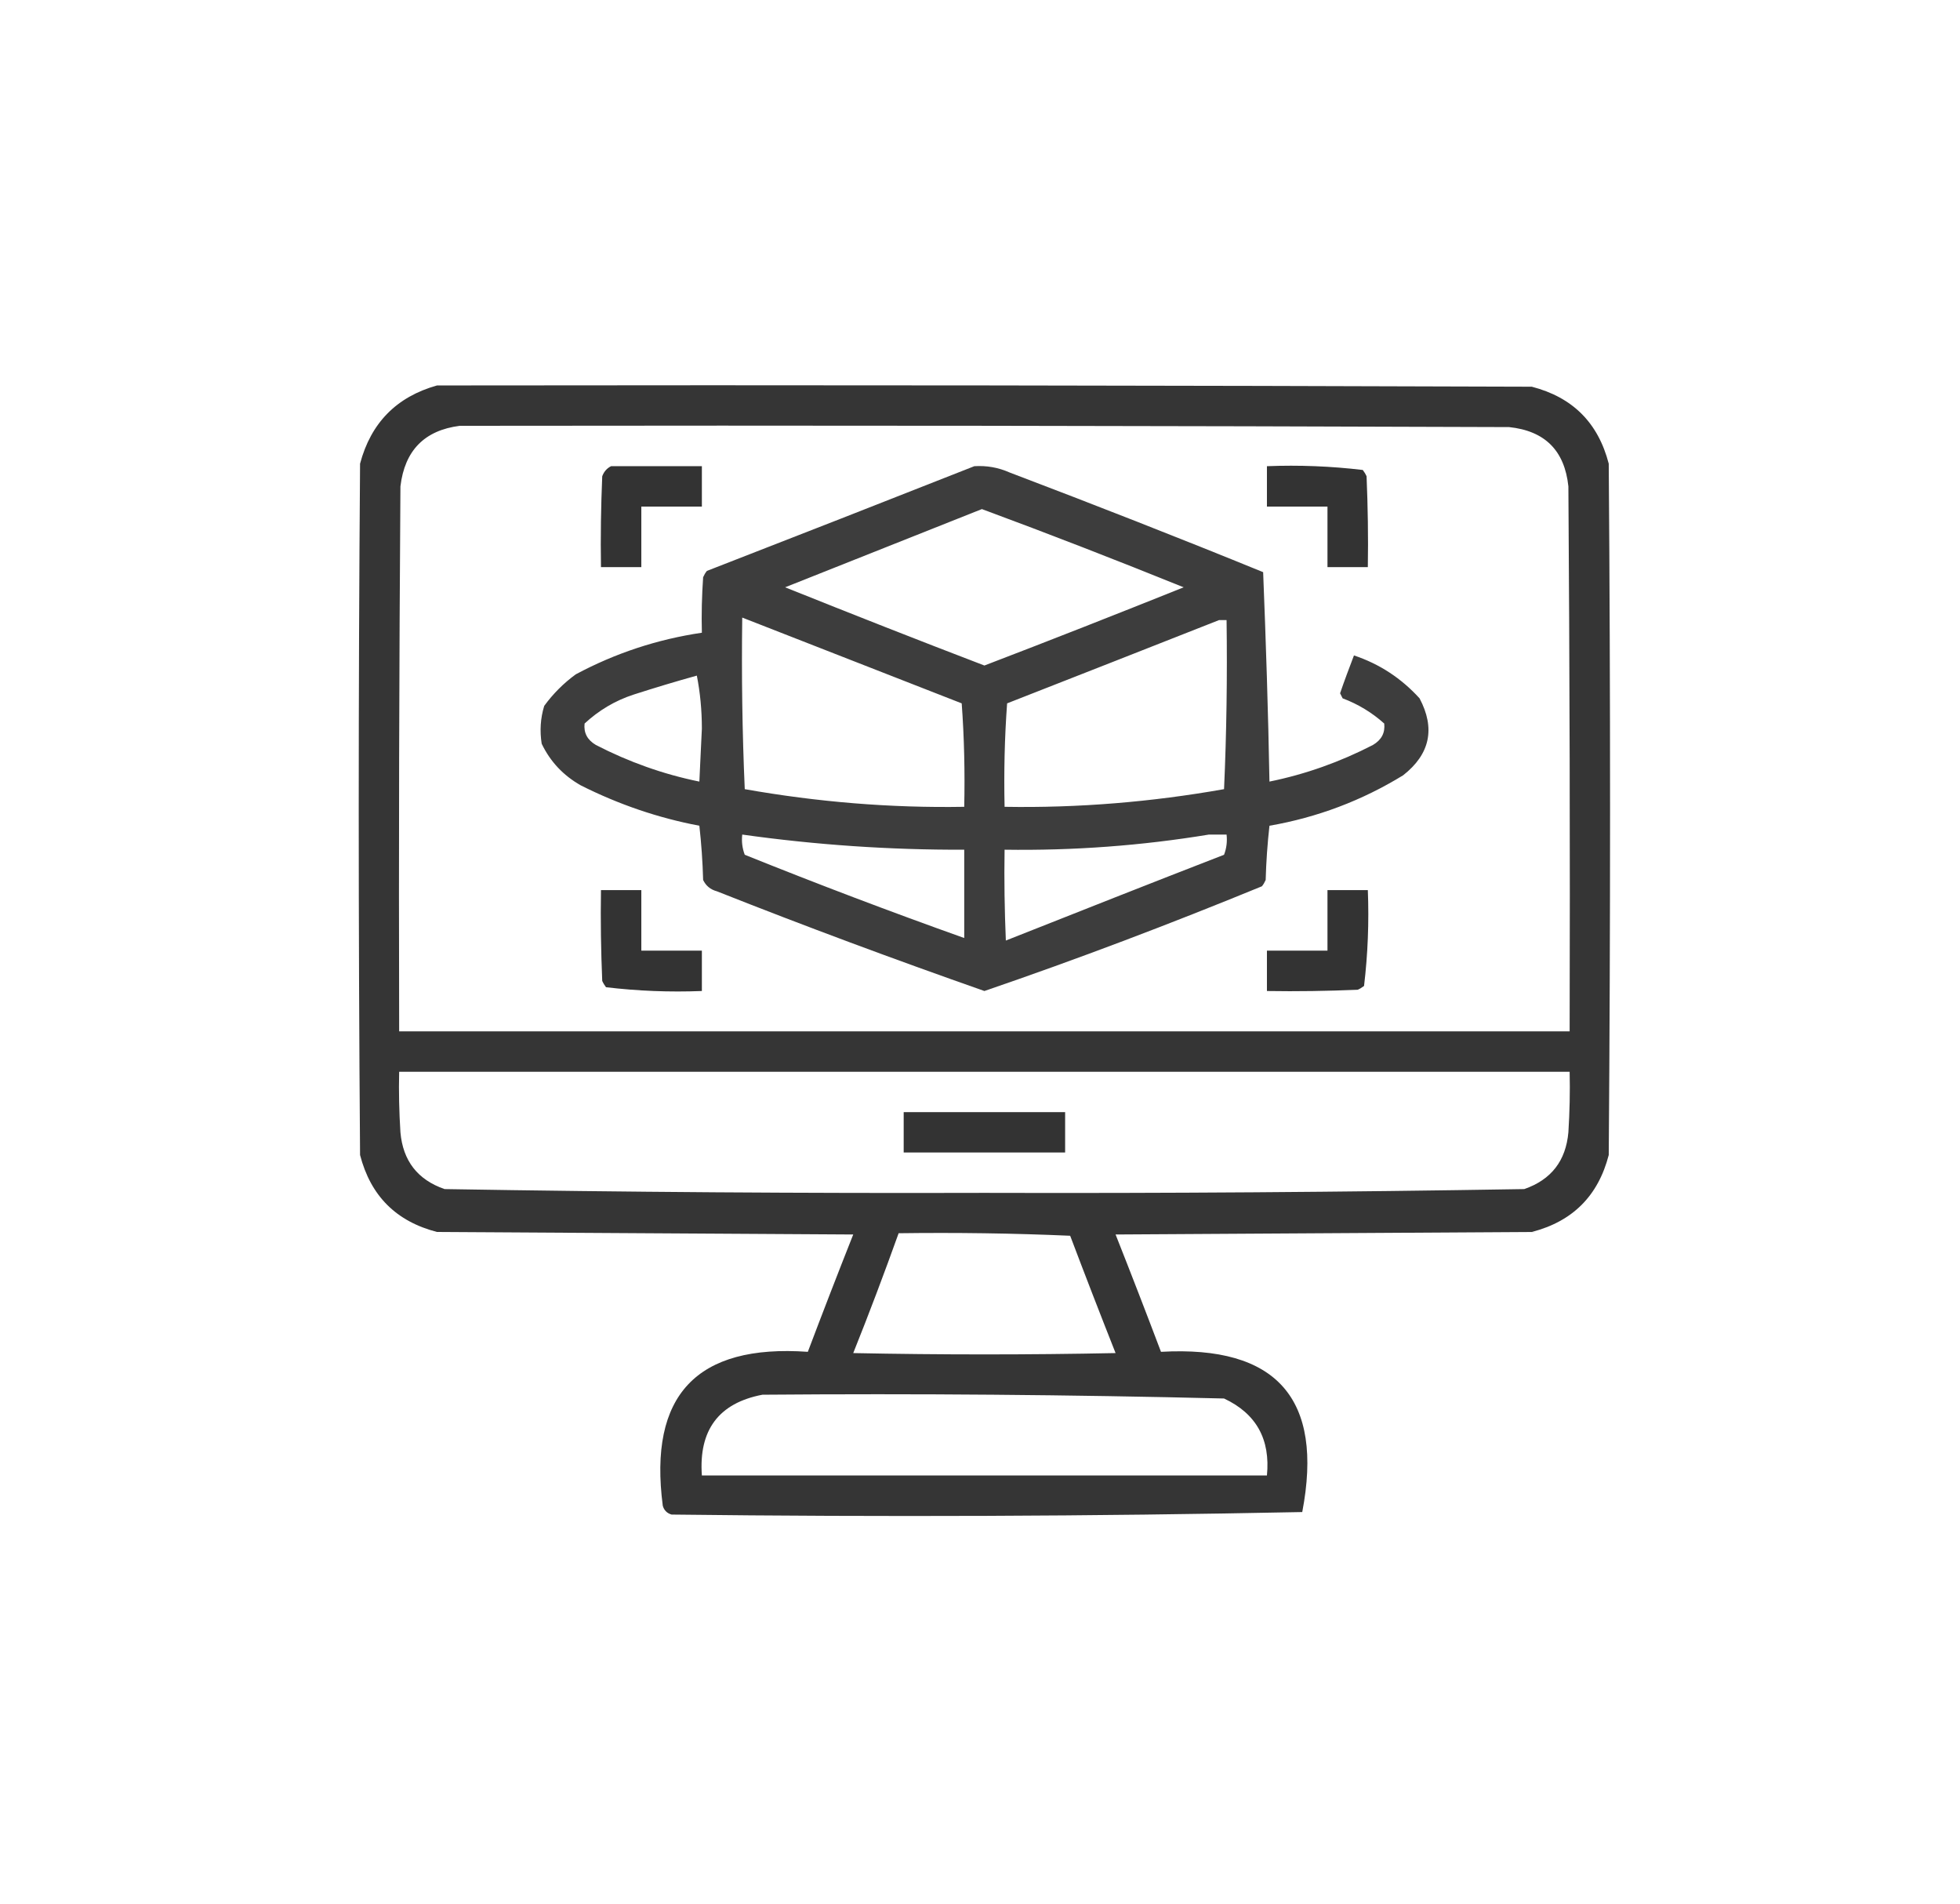
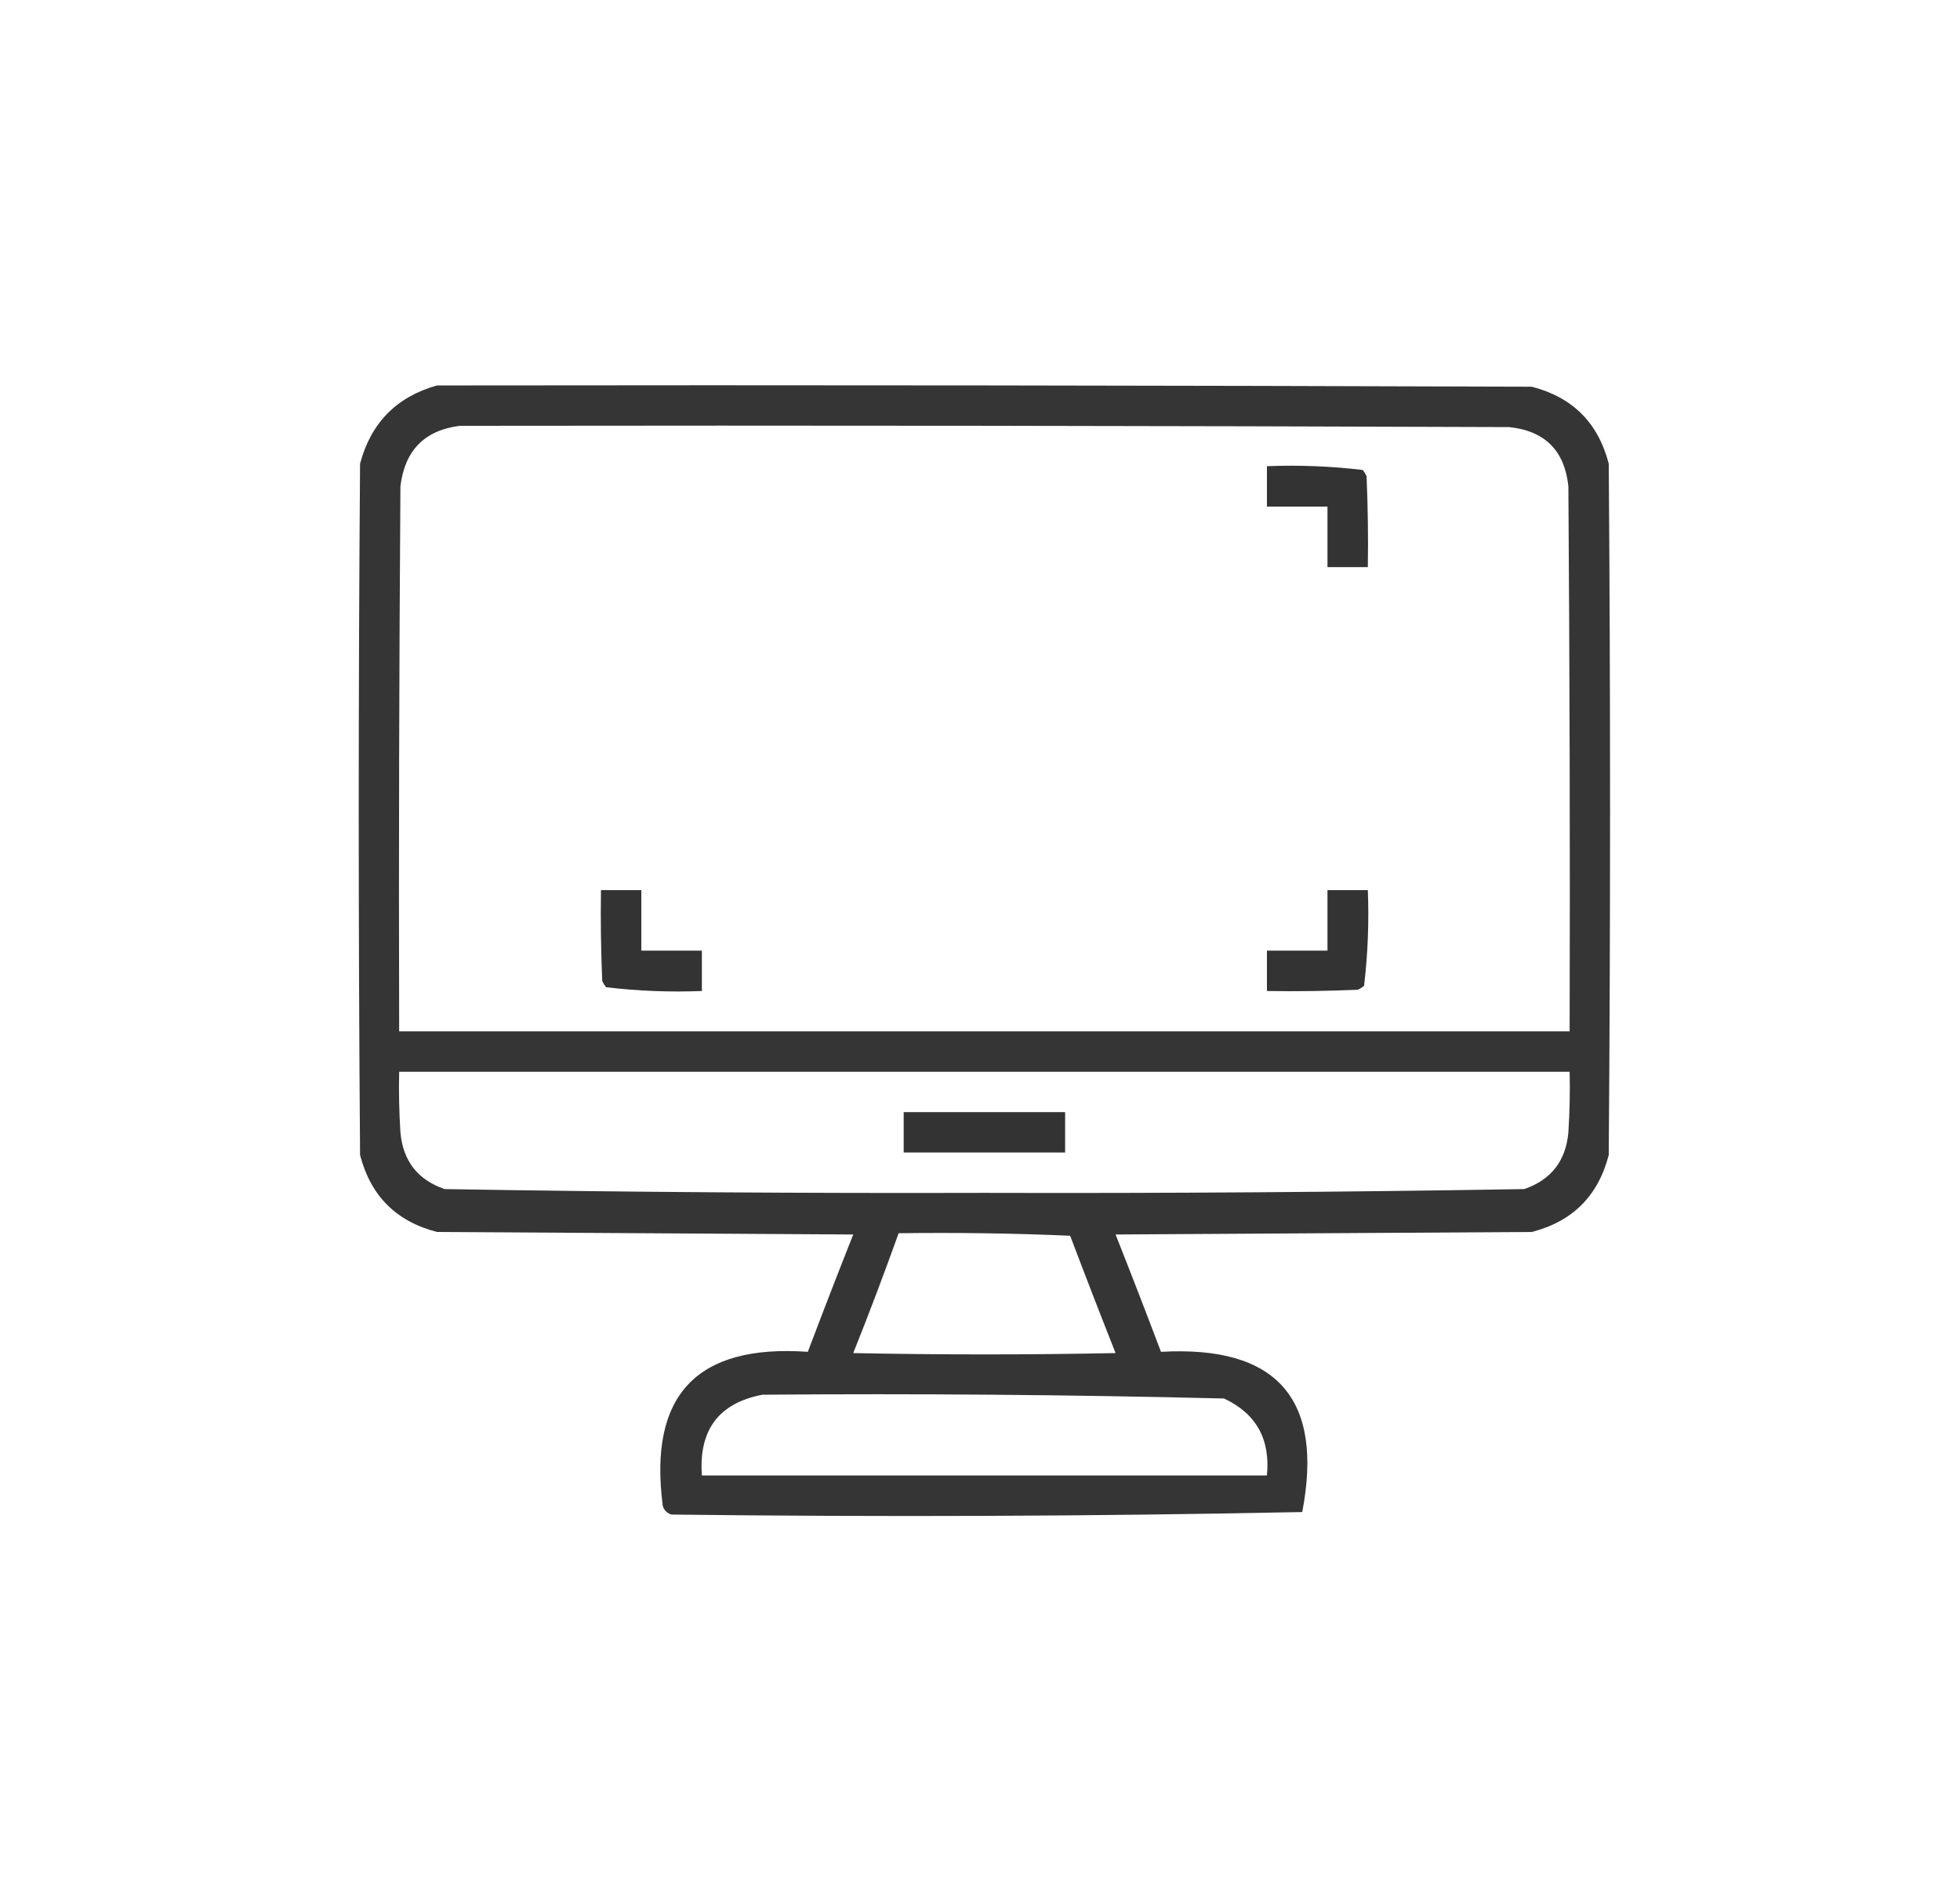
<svg xmlns="http://www.w3.org/2000/svg" width="173" height="168" viewBox="0 0 173 168" fill="none">
  <path opacity="0.988" d="M141.996 40.916C141.061 37.309 138.812 35.06 135.205 34.125C102.987 34.014 70.791 33.969 38.572 34.014C35.01 35.016 32.739 37.309 31.781 40.916C31.625 61.245 31.625 81.595 31.781 101.924C32.716 105.531 34.965 107.78 38.572 108.715C50.818 108.782 63.064 108.871 75.311 108.937C73.952 112.366 72.616 115.818 71.303 119.291C61.483 118.601 57.231 123.121 58.5 132.873C58.611 133.274 58.879 133.541 59.279 133.652C77.849 133.875 96.418 133.808 114.943 133.43C116.858 123.432 112.694 118.712 102.475 119.291C101.161 115.818 99.825 112.366 98.467 108.937C110.713 108.871 122.959 108.782 135.205 108.715C138.812 107.78 141.061 105.531 141.996 101.924C142.152 81.595 142.152 61.245 141.996 40.916ZM79.318 108.826C84.373 108.759 89.405 108.826 94.459 109.049C95.773 112.522 97.109 115.973 98.467 119.402C90.741 119.558 83.037 119.558 75.311 119.402C76.713 115.907 78.049 112.366 79.318 108.826ZM108.041 123.41C110.891 124.746 112.138 127.017 111.826 130.201H61.951C61.662 126.193 63.443 123.811 67.295 123.076C80.877 122.965 94.459 123.076 108.041 123.41ZM138.434 99.92C138.211 102.436 136.919 104.106 134.537 104.93C118.662 105.197 102.786 105.308 86.889 105.264C70.991 105.308 55.116 105.197 39.24 104.93C36.858 104.106 35.566 102.436 35.344 99.92C35.232 98.139 35.188 96.357 35.232 94.576H138.545C138.589 96.357 138.545 98.139 138.434 99.92ZM138.545 91.014H35.232C35.188 74.982 35.232 58.951 35.344 42.92C35.722 39.758 37.459 37.977 40.576 37.576C71.459 37.532 102.319 37.576 133.201 37.688C136.363 38.022 138.1 39.758 138.434 42.92C138.545 58.951 138.589 74.982 138.545 91.014Z" fill="#333333" />
-   <path opacity="0.994" fill-rule="evenodd" clip-rule="evenodd" d="M53.935 41.139C56.607 41.139 59.279 41.139 61.951 41.139C61.951 42.319 61.951 43.521 61.951 44.701C60.17 44.701 58.389 44.701 56.607 44.701C56.607 46.482 56.607 48.264 56.607 50.045C55.427 50.045 54.225 50.045 53.045 50.045C53 47.373 53.045 44.701 53.156 42.029C53.312 41.606 53.579 41.317 53.935 41.139Z" fill="#333333" />
-   <path opacity="0.949" fill-rule="evenodd" clip-rule="evenodd" d="M85.998 41.139C87.089 41.072 88.113 41.25 89.115 41.695C96.619 44.545 104.078 47.462 111.492 50.49C111.737 56.636 111.938 62.803 112.049 68.971C115.233 68.325 118.283 67.234 121.178 65.742C121.935 65.297 122.269 64.673 122.18 63.849C121.089 62.87 119.864 62.135 118.506 61.623C118.439 61.467 118.35 61.334 118.283 61.178C118.662 60.064 119.085 58.951 119.508 57.838C121.779 58.595 123.694 59.864 125.297 61.623C126.7 64.273 126.232 66.544 123.85 68.414C120.22 70.641 116.279 72.132 112.049 72.867C111.871 74.448 111.759 76.051 111.715 77.654C111.626 77.855 111.514 78.055 111.381 78.211C103.298 81.528 95.149 84.623 86.889 87.451C78.962 84.668 71.102 81.751 63.287 78.656C62.708 78.5 62.307 78.166 62.062 77.654C62.018 76.051 61.907 74.448 61.729 72.867C58.077 72.177 54.581 70.975 51.264 69.305C49.727 68.436 48.57 67.212 47.812 65.631C47.634 64.495 47.701 63.382 48.035 62.291C48.815 61.222 49.75 60.287 50.818 59.508C54.314 57.637 58.032 56.413 61.951 55.834C61.907 54.209 61.951 52.561 62.062 50.935C62.152 50.735 62.263 50.535 62.397 50.379C70.301 47.306 78.161 44.233 85.998 41.139ZM86.666 44.924C80.899 47.217 75.11 49.511 69.299 51.826C75.132 54.164 81.011 56.48 86.889 58.728C92.767 56.48 98.645 54.164 104.479 51.826C98.578 49.444 92.633 47.128 86.666 44.924ZM65.514 54.498C65.447 59.552 65.514 64.584 65.736 69.639C72.149 70.774 78.606 71.308 85.108 71.197C85.174 68.147 85.108 65.096 84.885 62.068C78.428 59.552 71.971 57.014 65.514 54.498ZM107.596 54.721C101.384 57.17 95.149 59.619 88.893 62.068C88.67 65.096 88.603 68.147 88.67 71.197C95.171 71.308 101.629 70.774 108.041 69.639C108.264 64.673 108.331 59.686 108.264 54.721C108.041 54.721 107.818 54.721 107.596 54.721ZM61.506 59.619C59.658 60.131 57.81 60.688 55.94 61.289C54.292 61.823 52.845 62.692 51.598 63.849C51.509 64.673 51.843 65.297 52.6 65.742C55.494 67.234 58.545 68.325 61.729 68.971C61.795 67.412 61.884 65.853 61.951 64.295C61.951 62.647 61.795 61.089 61.506 59.619ZM65.514 73.646C65.447 74.248 65.514 74.849 65.736 75.428C72.149 78.01 78.606 80.46 85.108 82.775C85.108 80.17 85.108 77.587 85.108 74.982C78.539 75.005 72.015 74.559 65.514 73.646ZM106.705 73.646C100.76 74.626 94.749 75.071 88.67 74.982C88.625 77.654 88.67 80.326 88.781 82.998C95.194 80.46 101.606 77.921 108.041 75.428C108.264 74.849 108.331 74.248 108.264 73.646C107.752 73.646 107.217 73.646 106.705 73.646Z" fill="#333333" />
  <path opacity="0.994" fill-rule="evenodd" clip-rule="evenodd" d="M111.826 41.139C114.676 41.027 117.482 41.139 120.287 41.473C120.421 41.651 120.532 41.829 120.621 42.029C120.732 44.701 120.777 47.373 120.732 50.045C119.552 50.045 118.35 50.045 117.17 50.045C117.17 48.264 117.17 46.482 117.17 44.701C115.389 44.701 113.607 44.701 111.826 44.701C111.826 43.521 111.826 42.319 111.826 41.139Z" fill="#333333" />
  <path opacity="0.994" fill-rule="evenodd" clip-rule="evenodd" d="M53.045 78.545C54.225 78.545 55.427 78.545 56.607 78.545C56.607 80.326 56.607 82.107 56.607 83.889C58.389 83.889 60.17 83.889 61.951 83.889C61.951 85.069 61.951 86.271 61.951 87.451C59.101 87.562 56.296 87.451 53.49 87.117C53.357 86.939 53.245 86.761 53.156 86.561C53.045 83.889 53 81.217 53.045 78.545Z" fill="#333333" />
  <path opacity="0.994" fill-rule="evenodd" clip-rule="evenodd" d="M117.17 78.545C118.35 78.545 119.552 78.545 120.732 78.545C120.844 81.395 120.732 84.2 120.398 87.006C120.22 87.139 120.042 87.251 119.842 87.34C117.17 87.451 114.498 87.496 111.826 87.451C111.826 86.271 111.826 85.069 111.826 83.889C113.607 83.889 115.389 83.889 117.17 83.889C117.17 82.107 117.17 80.326 117.17 78.545Z" fill="#333333" />
  <path fill-rule="evenodd" clip-rule="evenodd" d="M79.764 98.139C84.506 98.139 89.271 98.139 94.014 98.139C94.014 99.319 94.014 100.521 94.014 101.701C89.271 101.701 84.506 101.701 79.764 101.701C79.764 100.521 79.764 99.319 79.764 98.139Z" fill="#333333" />
</svg>